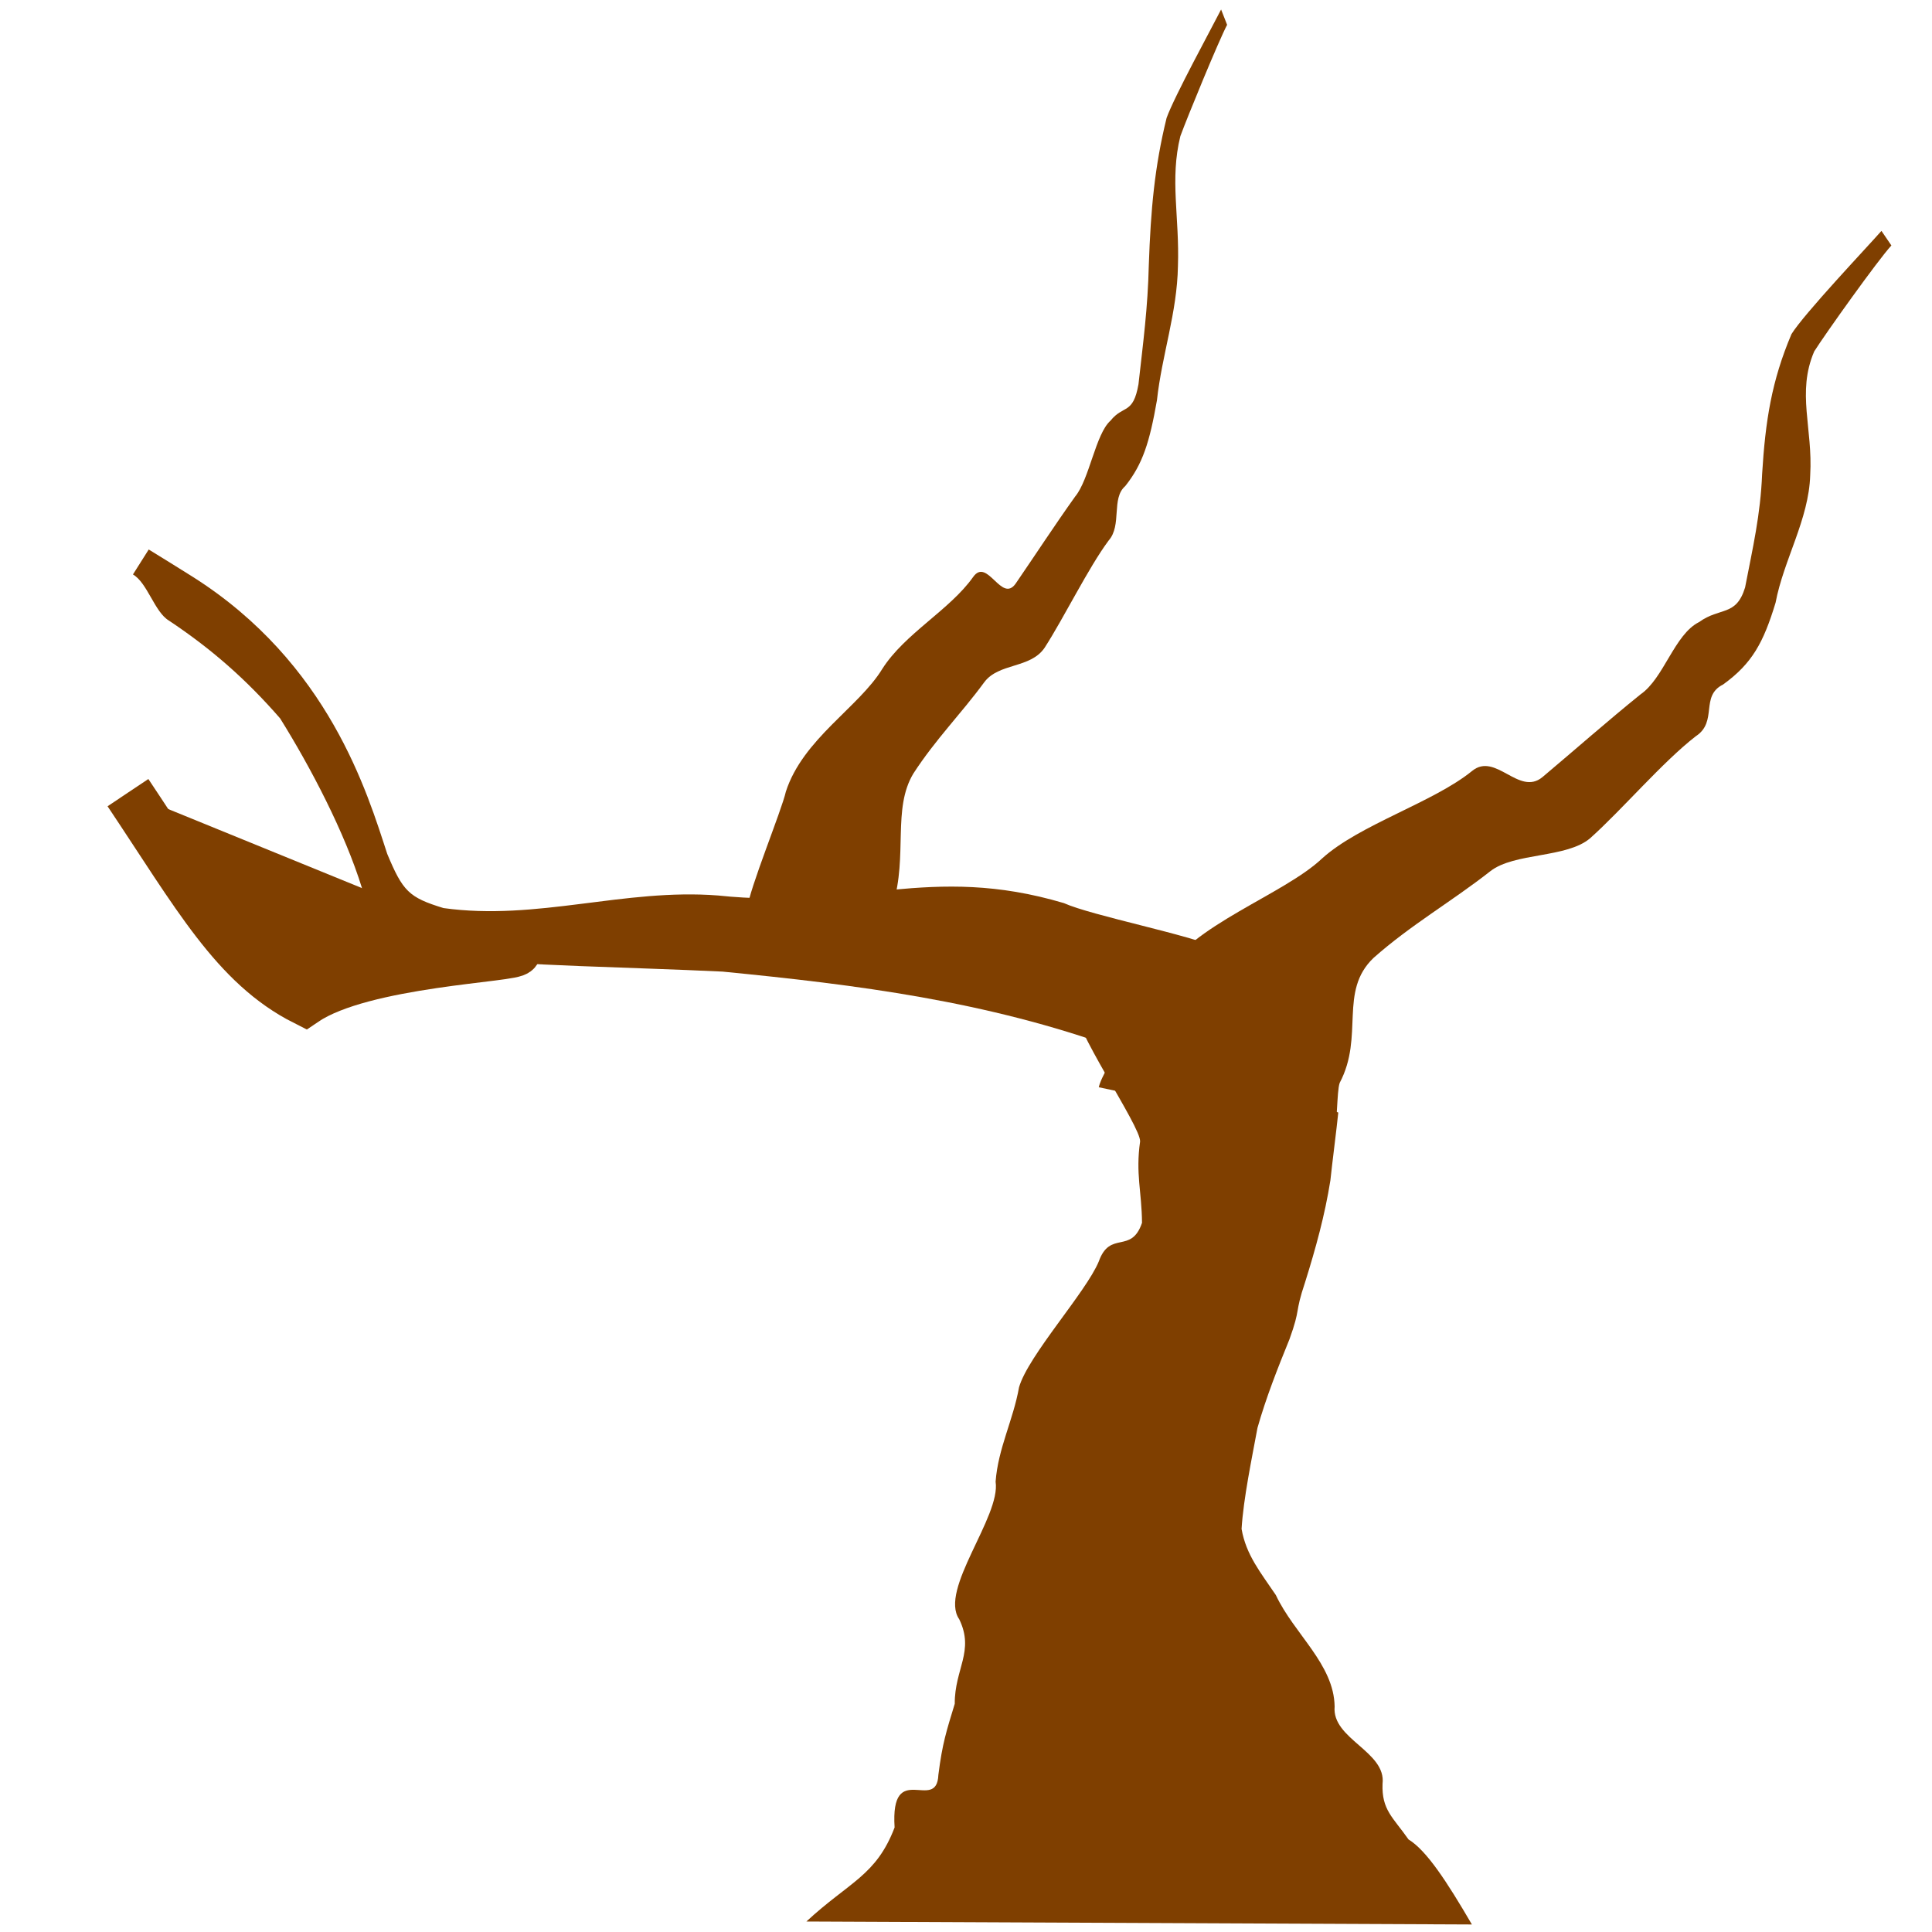
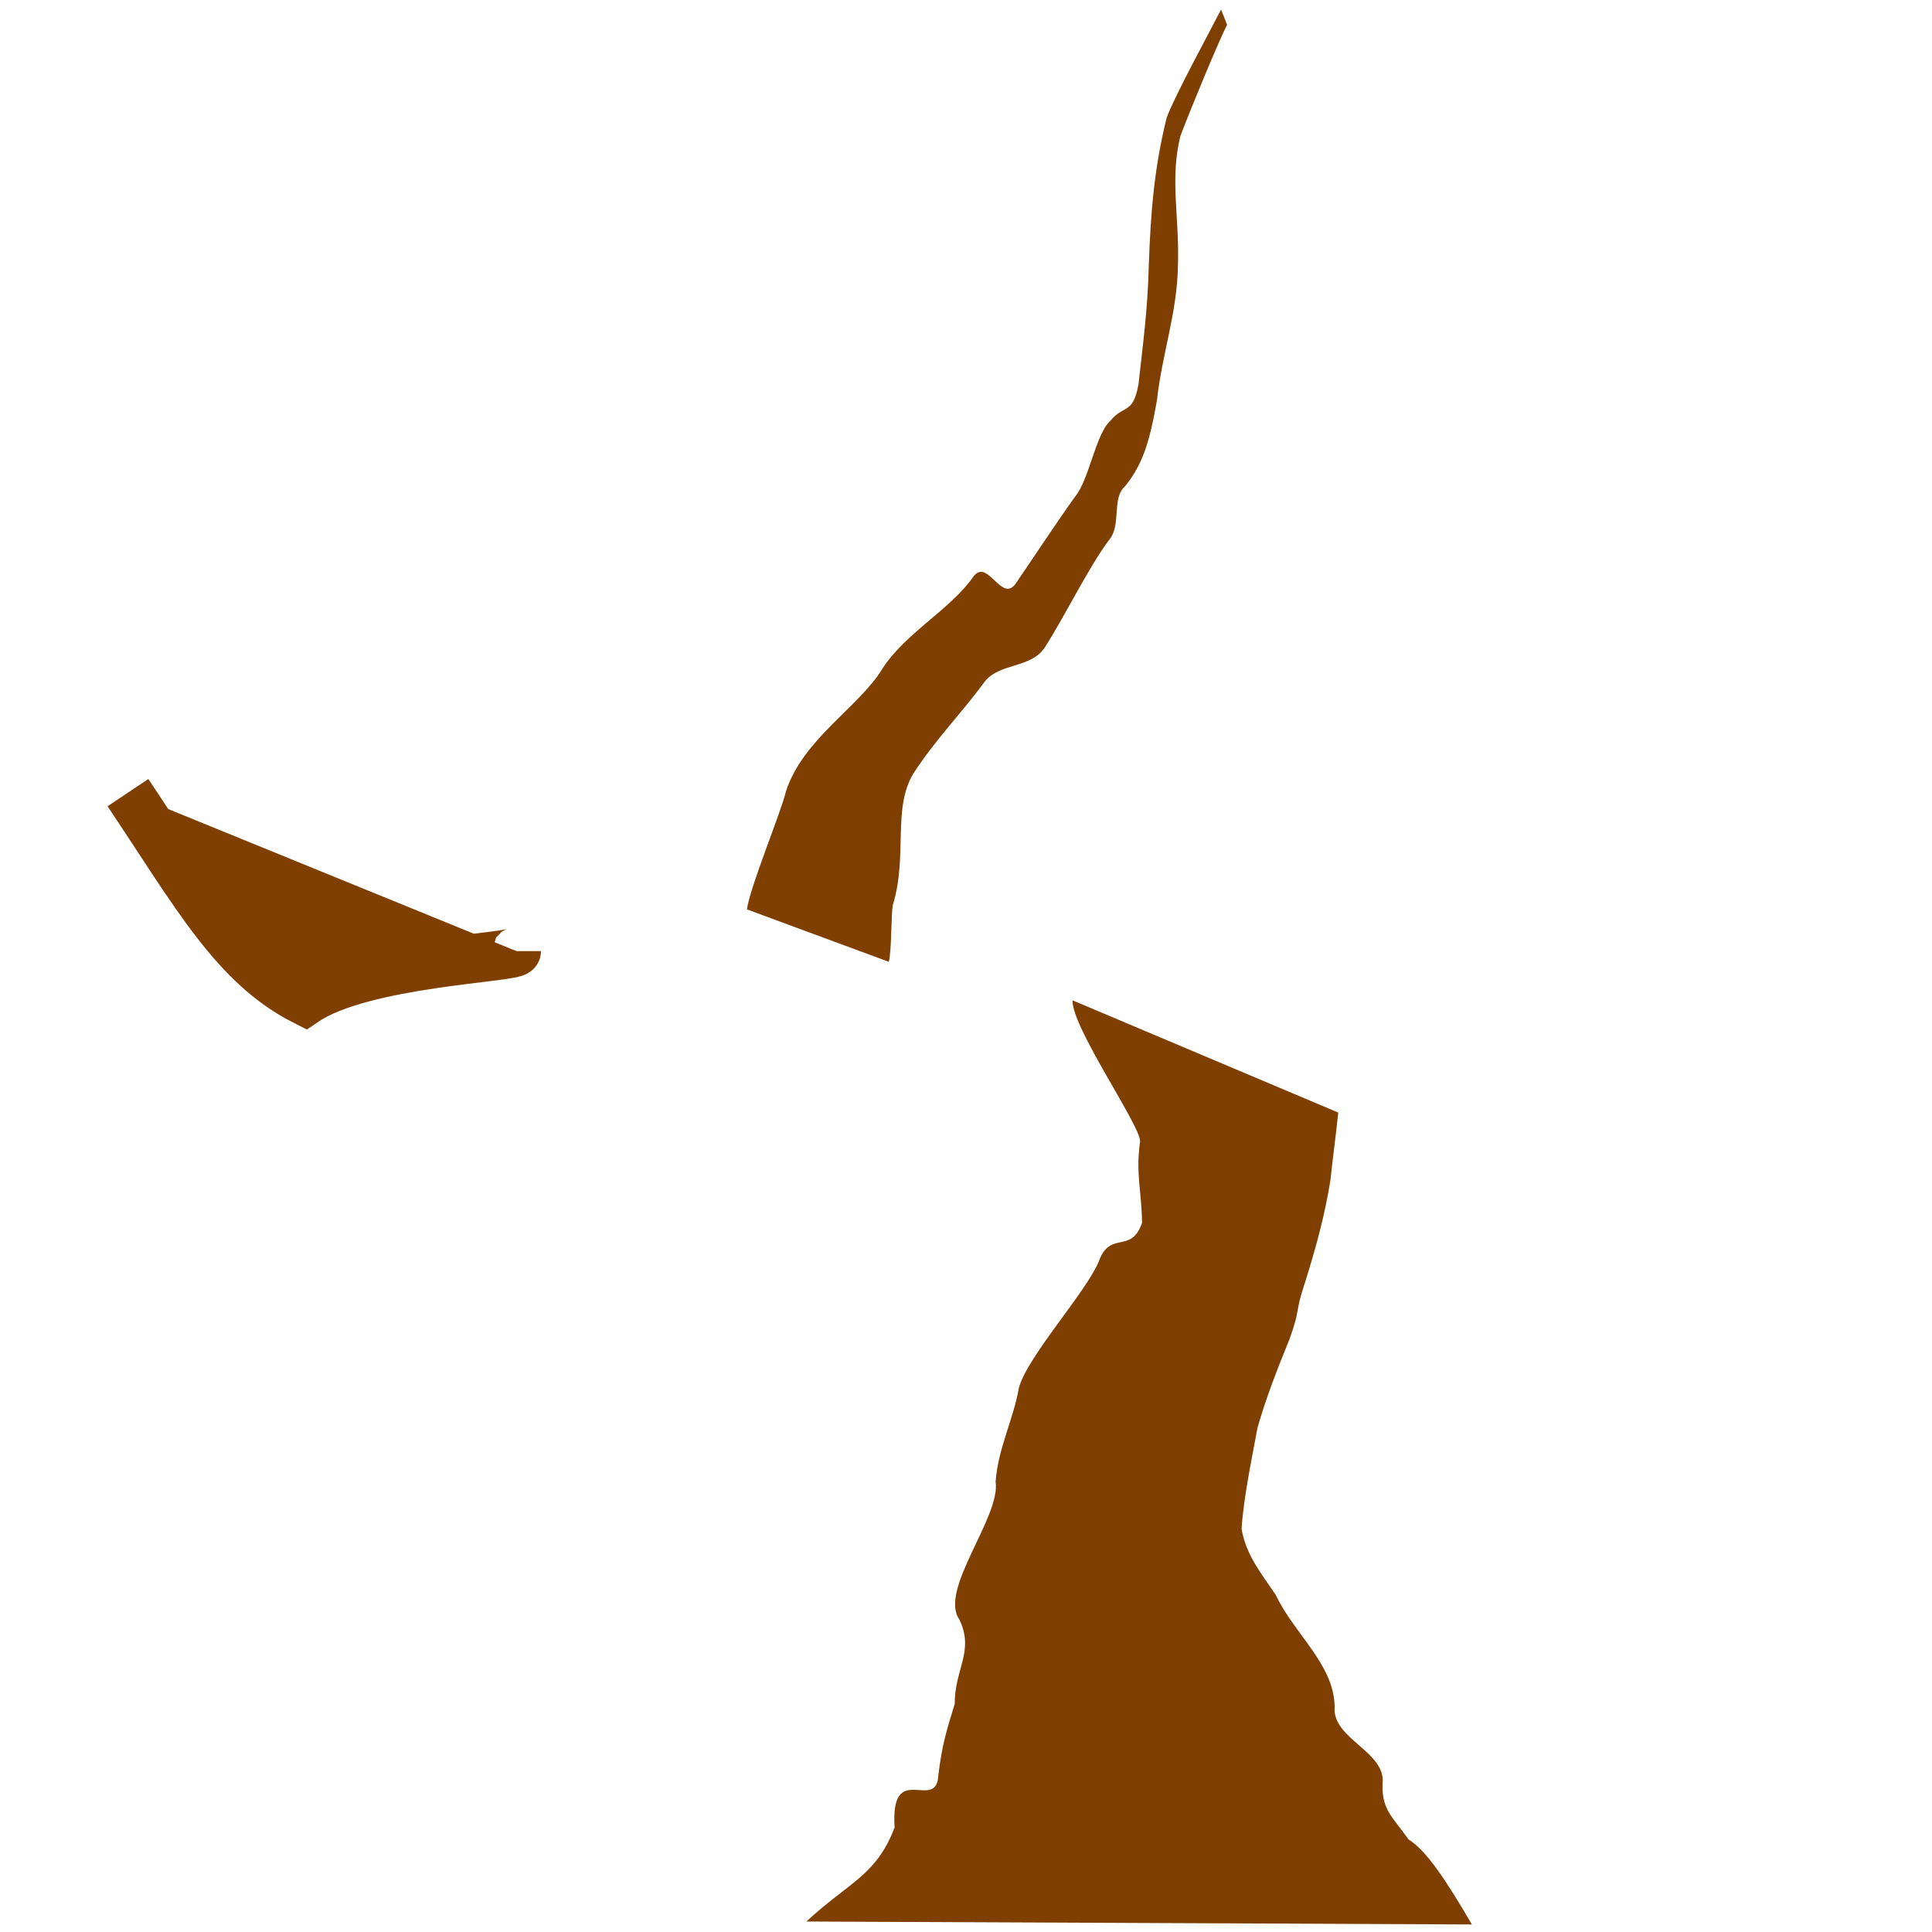
<svg xmlns="http://www.w3.org/2000/svg" xmlns:xlink="http://www.w3.org/1999/xlink" width="437.5" height="437.5">
  <title>tree</title>
  <defs>
    <linearGradient id="linearGradient580">
      <stop id="stop581" offset="0" stop-opacity="0.667" stop-color="#ffff8a" />
      <stop id="stop582" offset="1" stop-opacity="0.396" stop-color="#000000" />
    </linearGradient>
    <linearGradient id="linearGradient53">
      <stop id="stop54" offset="0" stop-color="#faff00" />
      <stop id="stop55" offset="1" stop-color="#026d00" />
    </linearGradient>
    <linearGradient id="linearGradient48">
      <stop id="stop49" offset="0" stop-color="#000f67" />
      <stop id="stop50" offset="1" stop-color="#ffffff" />
    </linearGradient>
    <linearGradient id="linearGradient51" xlink:href="#linearGradient53" />
    <linearGradient id="linearGradient52" x1="0.138" x2="0.431" xlink:href="#linearGradient53" y1="0.383" y2="0.539" />
    <linearGradient id="linearGradient32" x1="0.102" x2="0.943" xlink:href="#linearGradient48" y1="0.465" y2="0.453" />
    <linearGradient id="linearGradient33" x1="0" x2="1" xlink:href="#linearGradient48" y1="0" y2="1" />
    <radialGradient cx="0.5" cy="0.5" fx="0.5" fy="0.5" id="radialGradient579" r="0.5" xlink:href="#linearGradient53" />
  </defs>
  <g>
    <title>Layer 1</title>
    <g id="svg_2">
      <path d="m116.948,215.376c0,1.529 -34.644,2.422 -47.867,11.332c-15.935,-8.043 -24.581,-23.998 -40.105,-47.216" id="path585" stroke-width="11.109" stroke="#7f3f00" fill-rule="evenodd" fill="#7f3f00" />
-       <path d="m275.956,214.745c-6.284,-3.01 -28.692,-7.381 -35.044,-10.238c-30.438,-9.028 -47.054,1.577 -78.32,-1.724c-21.281,-1.655 -40.986,5.799 -62.163,2.849c-7.881,-2.409 -9.211,-3.831 -12.741,-12.269c-4.51,-13.793 -13.179,-43.217 -44.074,-62.762c-3.304,-2.074 -6.614,-4.131 -9.936,-6.167l-3.571,5.651c3.271,1.887 4.897,8.516 8.148,10.449c9.526,6.341 17.373,13.177 25.176,22.14c6.848,10.977 14.642,25.782 18.563,38.507c5.173,12.857 5.012,12.542 16.97,15.59c21.5,2.02 43.1,2.217 64.654,3.247c30.602,3 59.76,6.7 89.116,17.33c5.842,3.096 17.276,22.307 22.765,26.188l0.457,-48.789z" id="path598" fill="#7f3f00" />
-       <path d="m301.839,257.499c1.118,-2.366 0.811,-10.267 1.537,-12.292c5.602,-10.588 -0.281,-20.682 7.649,-28.279c8.421,-7.474 17.732,-12.793 26.462,-19.646c5.439,-4.255 17.311,-2.93 22.609,-7.472c7.219,-6.452 16.381,-17.253 23.908,-23.085c5.074,-3.308 0.905,-9.095 6.201,-11.728c6.574,-4.754 9.128,-9.48 11.873,-18.515c1.829,-9.717 7.552,-18.889 7.841,-28.88c0.632,-10.633 -3.1,-18.687 0.91,-28.027c2.545,-4.026 14.397,-20.647 17.475,-23.99l-2.249,-3.3c-3.446,3.906 -17.501,18.744 -20.373,23.365c-4.501,10.593 -5.916,19.666 -6.649,31.689c-0.375,9.294 -2.113,16.66 -3.858,25.692c-2.027,6.62 -5.621,4.381 -10.445,7.849c-5.573,2.81 -7.939,12.708 -13.226,16.355c-7.513,6.06 -14.818,12.521 -22.242,18.761c-5.315,4.343 -10.568,-5.757 -15.889,-1.428c-8.744,7.13 -25.541,12.161 -34.002,19.843c-8.721,8.231 -29.654,15.068 -36.007,26.422c-1.588,4.096 -13.663,20.926 -14.54,25.373l53.016,11.296z" id="path600" fill="#7f3f00" />
      <path d="m242.876,226.528c-0.239,6.047 15.527,28.57 15.297,31.975c-1.042,7.311 0.374,11.328 0.436,18.404c-2.448,7.206 -7.241,1.584 -9.795,8.759c-2.87,6.935 -15.99,21.302 -18.051,28.477c-1.326,7.458 -4.751,13.84 -5.309,21.376c1.219,7.938 -12.886,24.48 -8.232,31.167c3.496,7.23 -1.064,11.237 -1.019,19.132c-1.865,6.133 -2.802,8.91 -3.707,16.083c-0.349,8.725 -10.91,-3.636 -9.915,11.93c-4.18,10.942 -10.235,12.272 -19.981,21.294l150.71,0.67c-5.689,-9.743 -10.271,-16.766 -14.354,-19.257c-3.525,-5.03 -6.092,-6.675 -5.88,-12.576c0.898,-7.357 -11.52,-10.136 -10.849,-17.514c-0.145,-9.593 -9.169,-16.423 -13.309,-25.241c-3.424,-5.09 -6.746,-9.066 -7.764,-14.987c0.431,-6.944 2.338,-16.022 3.603,-22.883c1.952,-6.872 4.544,-13.429 7.249,-20.08c2.623,-7.268 1.08,-5.587 3.536,-12.904c2.399,-7.661 4.469,-15.159 5.723,-23.049c0.371,-3.624 1.427,-11.742 1.787,-15.364l-60.175,-25.412z" id="path601" fill="#7f3f00" />
      <path d="m201.266,217.801c0.677,-2.486 0.491,-10.789 0.931,-12.917c3.394,-11.126 -0.17,-21.734 4.634,-29.717c5.101,-7.854 10.742,-13.443 16.031,-20.645c3.295,-4.472 10.487,-3.079 13.697,-7.852c4.373,-6.78 9.924,-18.13 14.484,-24.259c3.074,-3.476 0.548,-9.557 3.756,-12.324c3.983,-4.996 5.53,-9.962 7.193,-19.457c1.108,-10.211 4.575,-19.85 4.75,-30.349c0.383,-11.174 -1.878,-19.637 0.551,-29.452c1.542,-4.231 8.721,-21.697 10.586,-25.21l-1.362,-3.468c-2.088,4.104 -10.602,19.697 -12.342,24.553c-2.727,11.131 -3.584,20.666 -4.028,33.3c-0.227,9.766 -1.28,17.507 -2.337,26.999c-1.228,6.956 -3.405,4.604 -6.328,8.248c-3.376,2.953 -4.81,13.354 -8.012,17.186c-4.551,6.368 -8.977,13.157 -13.474,19.715c-3.22,4.564 -6.402,-6.05 -9.626,-1.5c-5.297,7.492 -15.473,12.78 -20.599,20.851c-5.283,8.649 -17.965,15.834 -21.814,27.765c-0.962,4.304 -8.277,21.99 -8.808,26.663l32.117,11.87z" fill="#7f3f00" id="svg_1" />
    </g>
  </g>
</svg>